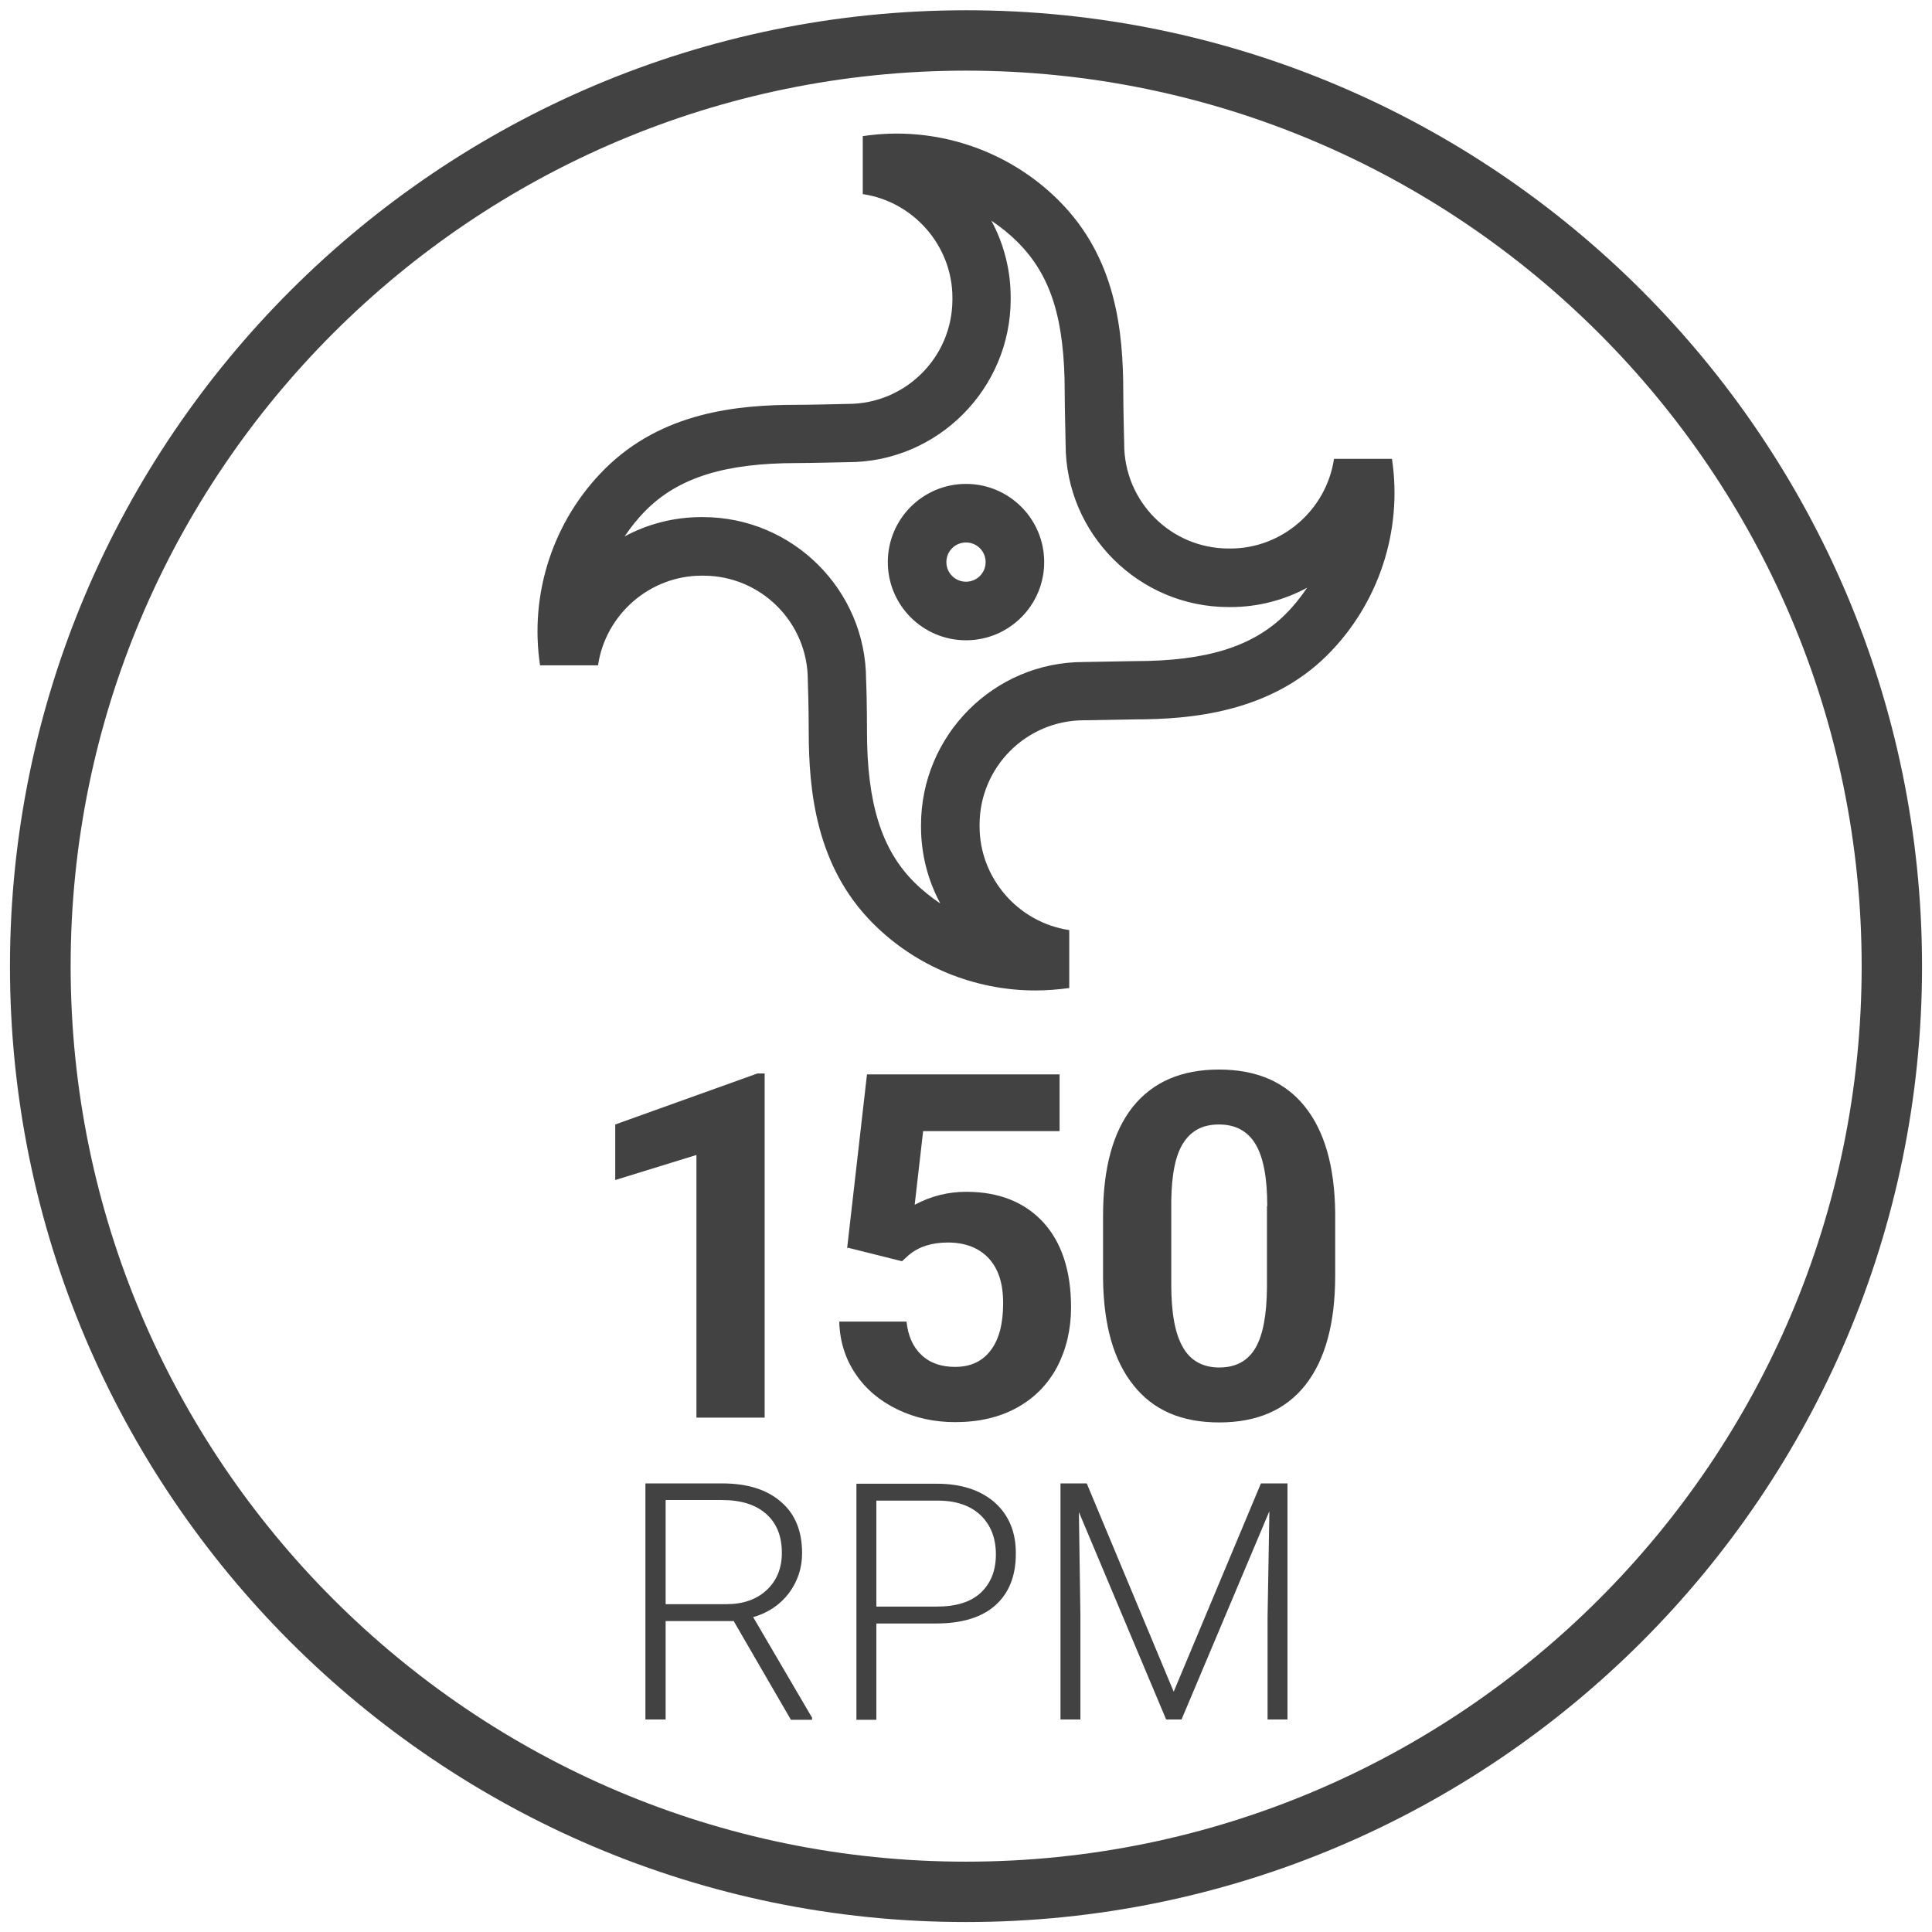
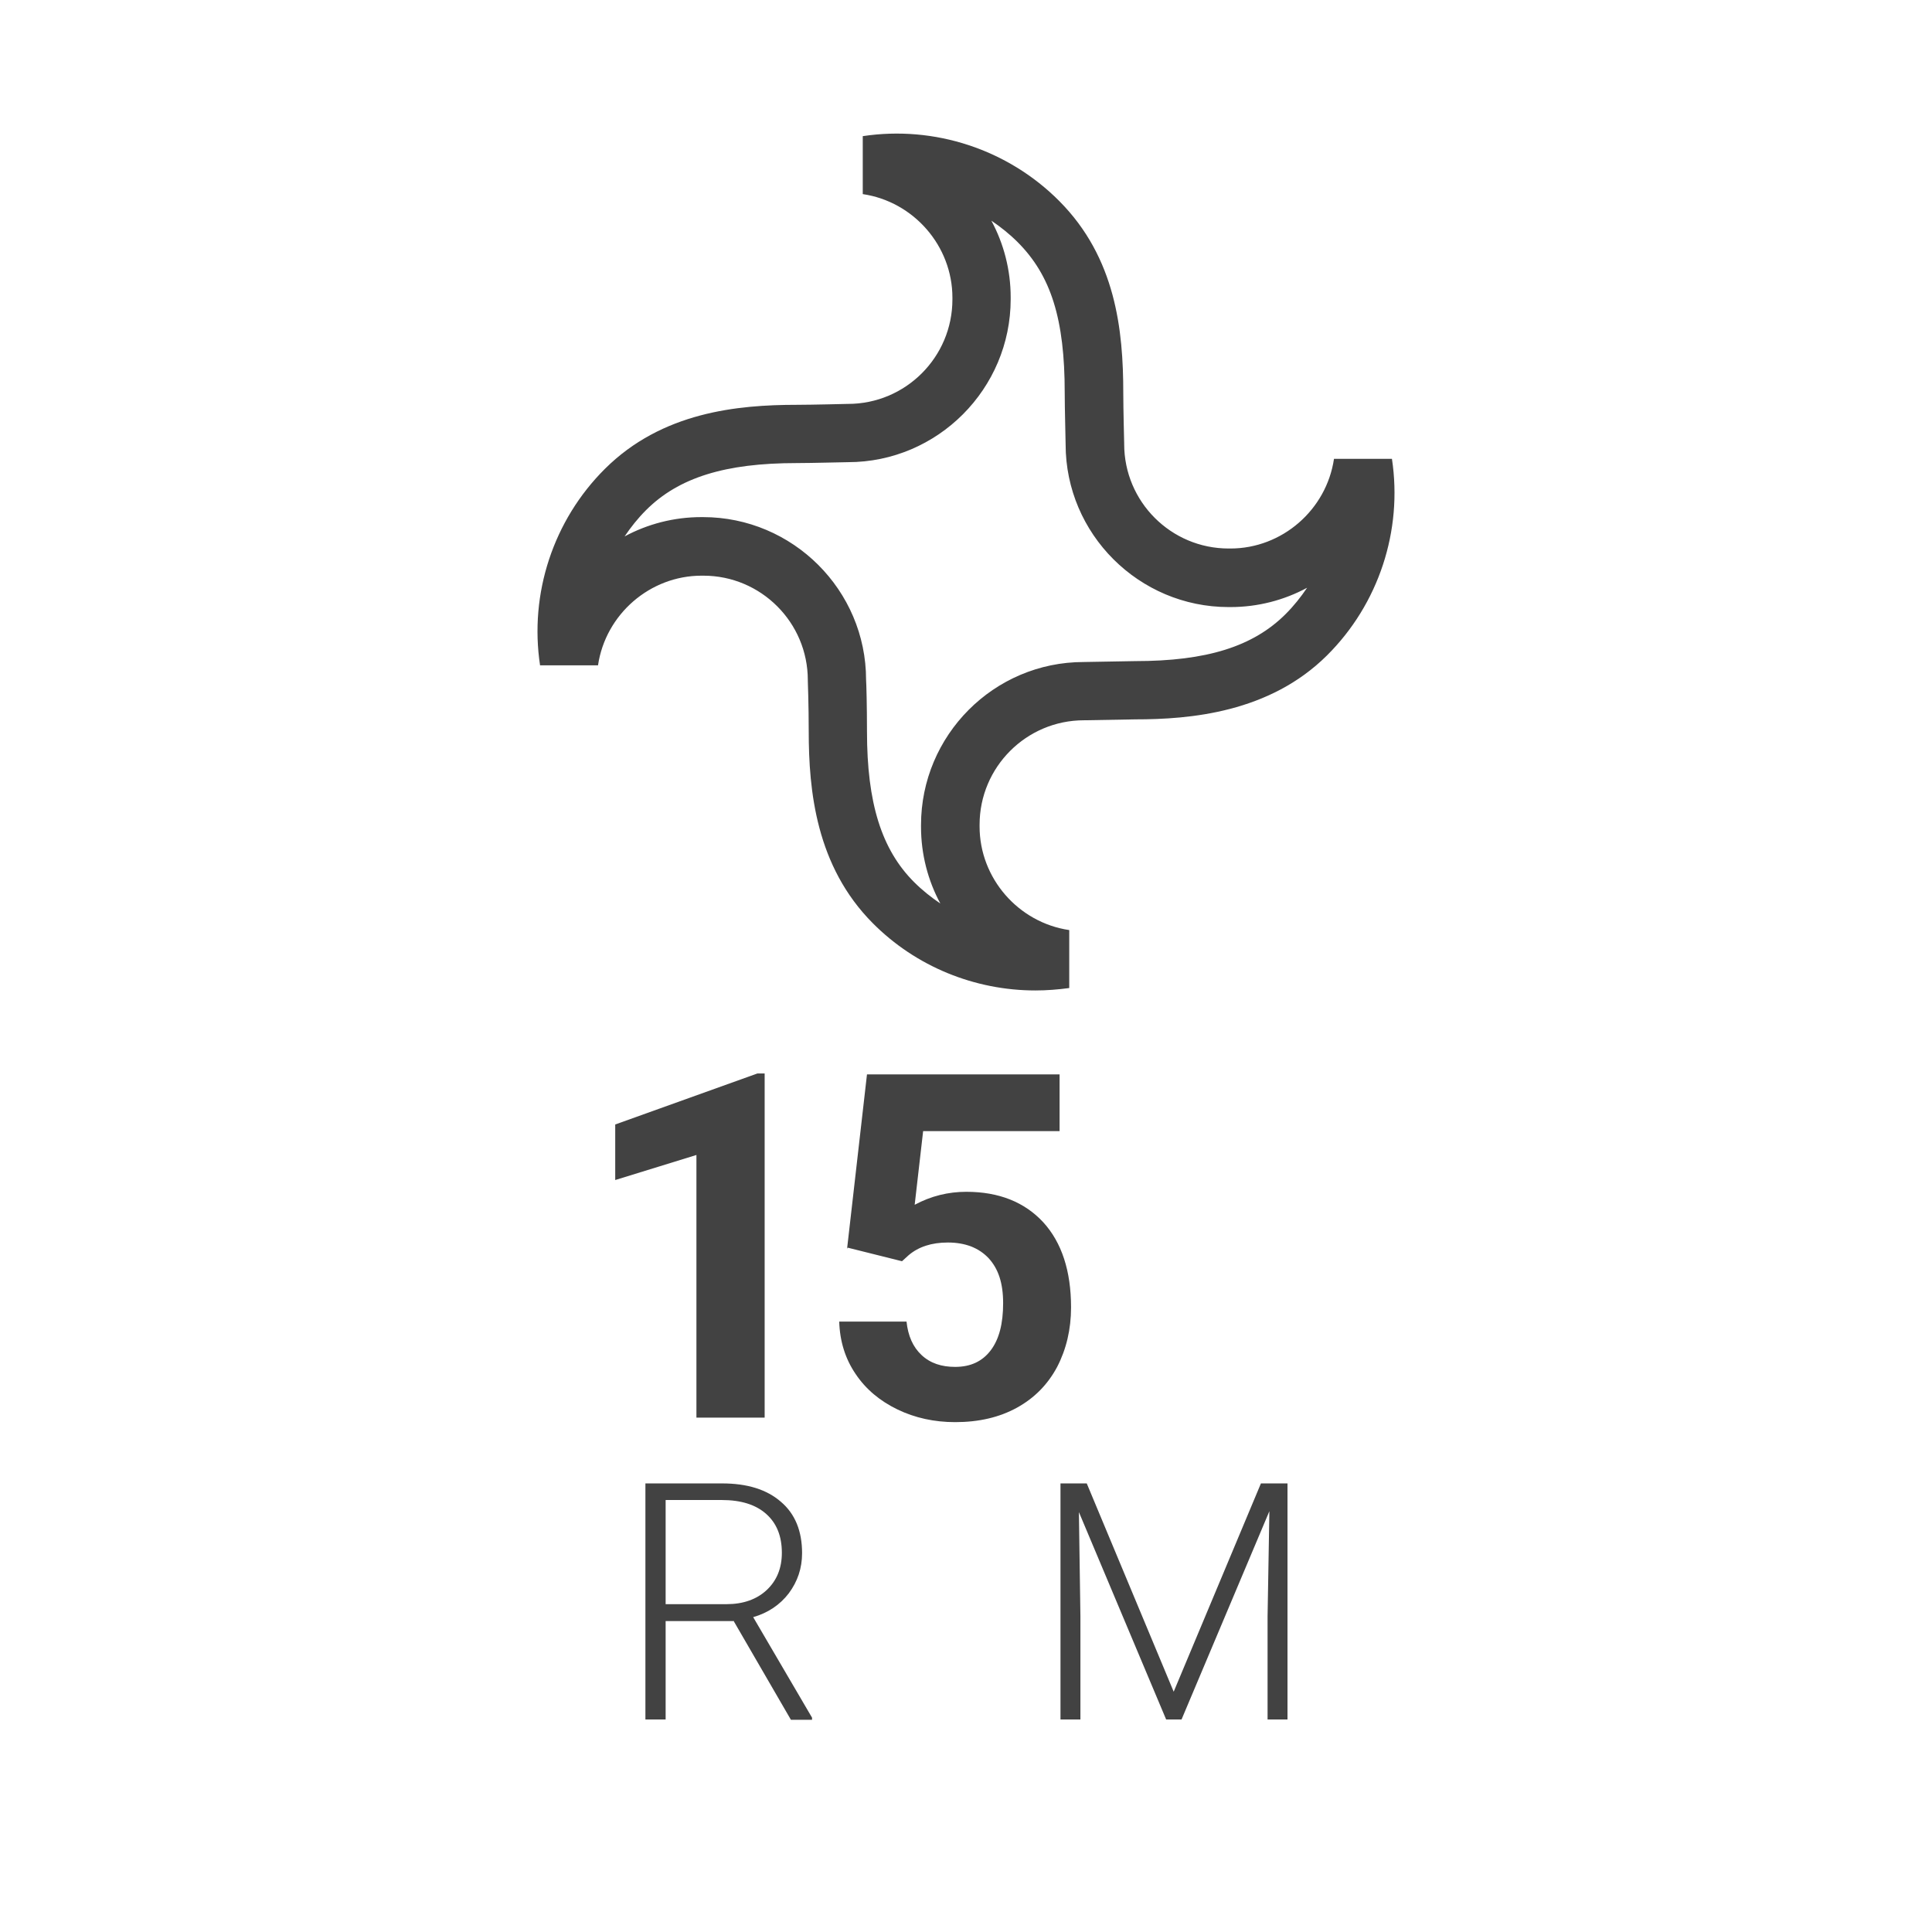
<svg xmlns="http://www.w3.org/2000/svg" id="Livello_1" data-name="Livello 1" width="64" height="64" viewBox="0 0 64 64">
  <defs>
    <style>
      .cls-1 {
        fill: #424242;
      }
    </style>
  </defs>
-   <path class="cls-1" d="M31.99,63.67c-17.46,0-31.66-14.21-31.66-31.67C.34,14.54,14.55.34,32.01.34c17.46,0,31.66,14.21,31.66,31.67,0,17.46-14.21,31.66-31.67,31.66ZM32.01,2.34c-16.36,0-29.67,13.3-29.67,29.66s13.3,29.67,29.66,29.67,29.67-13.3,29.67-29.66S48.36,2.35,32.01,2.34Z" />
  <g>
    <path class="cls-1" d="M25.33,46.96h-2.26v-8.7s-2.69.83-2.69.83v-1.84l4.71-1.69h.24v11.39Z" />
    <path class="cls-1" d="M28.06,41.37l.66-5.78h6.38v1.88h-4.52s-.28,2.44-.28,2.44c.54-.29,1.11-.43,1.71-.43,1.08,0,1.93.34,2.55,1.01.61.67.92,1.61.92,2.82,0,.73-.16,1.39-.46,1.97-.31.58-.75,1.03-1.33,1.35s-1.26.48-2.05.48c-.69,0-1.33-.14-1.91-.42s-1.05-.67-1.39-1.18c-.34-.5-.52-1.08-.54-1.73h2.23c.05.47.21.84.5,1.11s.66.39,1.11.39c.51,0,.9-.18,1.18-.55.28-.37.41-.89.41-1.56s-.16-1.14-.48-1.49c-.32-.34-.77-.52-1.35-.52-.54,0-.97.14-1.3.42l-.22.2-1.8-.45Z" />
-     <path class="cls-1" d="M44.23,42.26c0,1.57-.33,2.78-.98,3.61-.65.83-1.6,1.25-2.86,1.25s-2.19-.41-2.84-1.23c-.66-.82-.99-1.99-1.01-3.52v-2.09c0-1.59.33-2.79.99-3.62.66-.82,1.61-1.23,2.85-1.23s2.19.41,2.84,1.22c.66.82.99,1.99,1.01,3.51v2.09ZM41.98,39.96c0-.94-.13-1.63-.39-2.06-.26-.43-.66-.65-1.21-.65s-.92.21-1.18.61-.39,1.05-.4,1.92v2.77c0,.93.12,1.62.38,2.07.25.45.66.68,1.21.68s.95-.22,1.2-.65.37-1.09.38-1.99v-2.71Z" />
    <path class="cls-1" d="M24.32,53.7h-2.27s0,3.26,0,3.26h-.67v-7.82s2.54,0,2.54,0c.83,0,1.48.2,1.95.61.47.4.7.97.7,1.7,0,.5-.15.94-.44,1.33-.29.38-.69.65-1.18.79l1.95,3.33v.07h-.7l-1.89-3.26ZM22.05,53.14h2.02c.55,0,1-.16,1.33-.47s.5-.72.5-1.23c0-.55-.17-.98-.52-1.29s-.84-.46-1.47-.46h-1.86s0,3.44,0,3.44Z" />
-     <path class="cls-1" d="M29.03,53.78v3.19h-.66v-7.82h2.66c.81,0,1.45.21,1.92.62.47.42.71.99.7,1.71,0,.73-.23,1.3-.68,1.7-.45.4-1.11.6-1.96.6h-1.98ZM29.03,53.22h2c.64,0,1.13-.15,1.46-.46s.5-.73.5-1.27-.17-.97-.5-1.29c-.33-.32-.81-.49-1.42-.49h-2.04v3.52Z" />
    <path class="cls-1" d="M36,49.14l2.88,6.9,2.89-6.9h.88v7.82h-.66v-3.41s.06-3.49.06-3.49l-2.91,6.9h-.51l-2.89-6.87.05,3.44v3.43h-.66v-7.82h.88Z" />
  </g>
  <g>
    <path class="cls-1" d="M46.11,15.2h-1.92c-.25,1.69-1.72,2.97-3.43,2.97h-.06c-1.91,0-3.46-1.55-3.46-3.46v-.02s-.03-1.16-.03-1.67c0-2.09-.25-4.48-2.12-6.36-1.7-1.71-4.13-2.51-6.51-2.15v1.92c1.69.25,2.97,1.72,2.97,3.43v.06c0,1.91-1.55,3.46-3.46,3.46h-.02s-1.19.03-1.67.03c-1.97,0-4.47.24-6.36,2.12-1.71,1.7-2.51,4.13-2.15,6.51h1.92c.25-1.69,1.72-2.97,3.43-2.97h.06c1.91,0,3.46,1.55,3.46,3.46v.03s.03.8.03,1.66c0,1.97.24,4.47,2.12,6.36,1.43,1.44,3.38,2.23,5.39,2.23.37,0,.75-.03,1.12-.08v-1.92c-1.69-.25-2.97-1.72-2.97-3.43v-.06c0-1.91,1.55-3.46,3.46-3.46h.02c.64-.01,1.6-.03,1.68-.03,1.81,0,4.44-.22,6.35-2.12,1.71-1.7,2.51-4.13,2.15-6.51ZM42.59,20.34c-1.08,1.08-2.62,1.56-4.99,1.56-.01,0-.04,0-1.7.03-2.98,0-5.39,2.43-5.39,5.4v.06c0,.91.23,1.78.64,2.54-.31-.21-.6-.44-.87-.71-1.08-1.08-1.56-2.62-1.56-4.99,0-.83-.02-1.59-.03-1.71,0-2.97-2.43-5.39-5.4-5.39h-.06c-.91,0-1.78.23-2.54.64.21-.31.44-.6.71-.87,1.08-1.08,2.62-1.56,4.99-1.56.48,0,1.57-.03,1.7-.03,2.97,0,5.39-2.43,5.39-5.4v-.06c0-.91-.23-1.78-.64-2.54.31.21.6.44.87.71,1.11,1.11,1.56,2.56,1.56,4.99,0,.51.03,1.57.03,1.71,0,2.97,2.43,5.39,5.4,5.39h.06c.91,0,1.78-.23,2.54-.64-.21.31-.44.6-.71.87Z" />
-     <path class="cls-1" d="M32,16.03c-1.43,0-2.59,1.16-2.59,2.59s1.16,2.59,2.59,2.59,2.59-1.16,2.59-2.59-1.16-2.59-2.59-2.59ZM32,19.27c-.36,0-.65-.29-.65-.65s.29-.65.65-.65.65.29.65.65-.29.65-.65.65Z" />
  </g>
</svg>